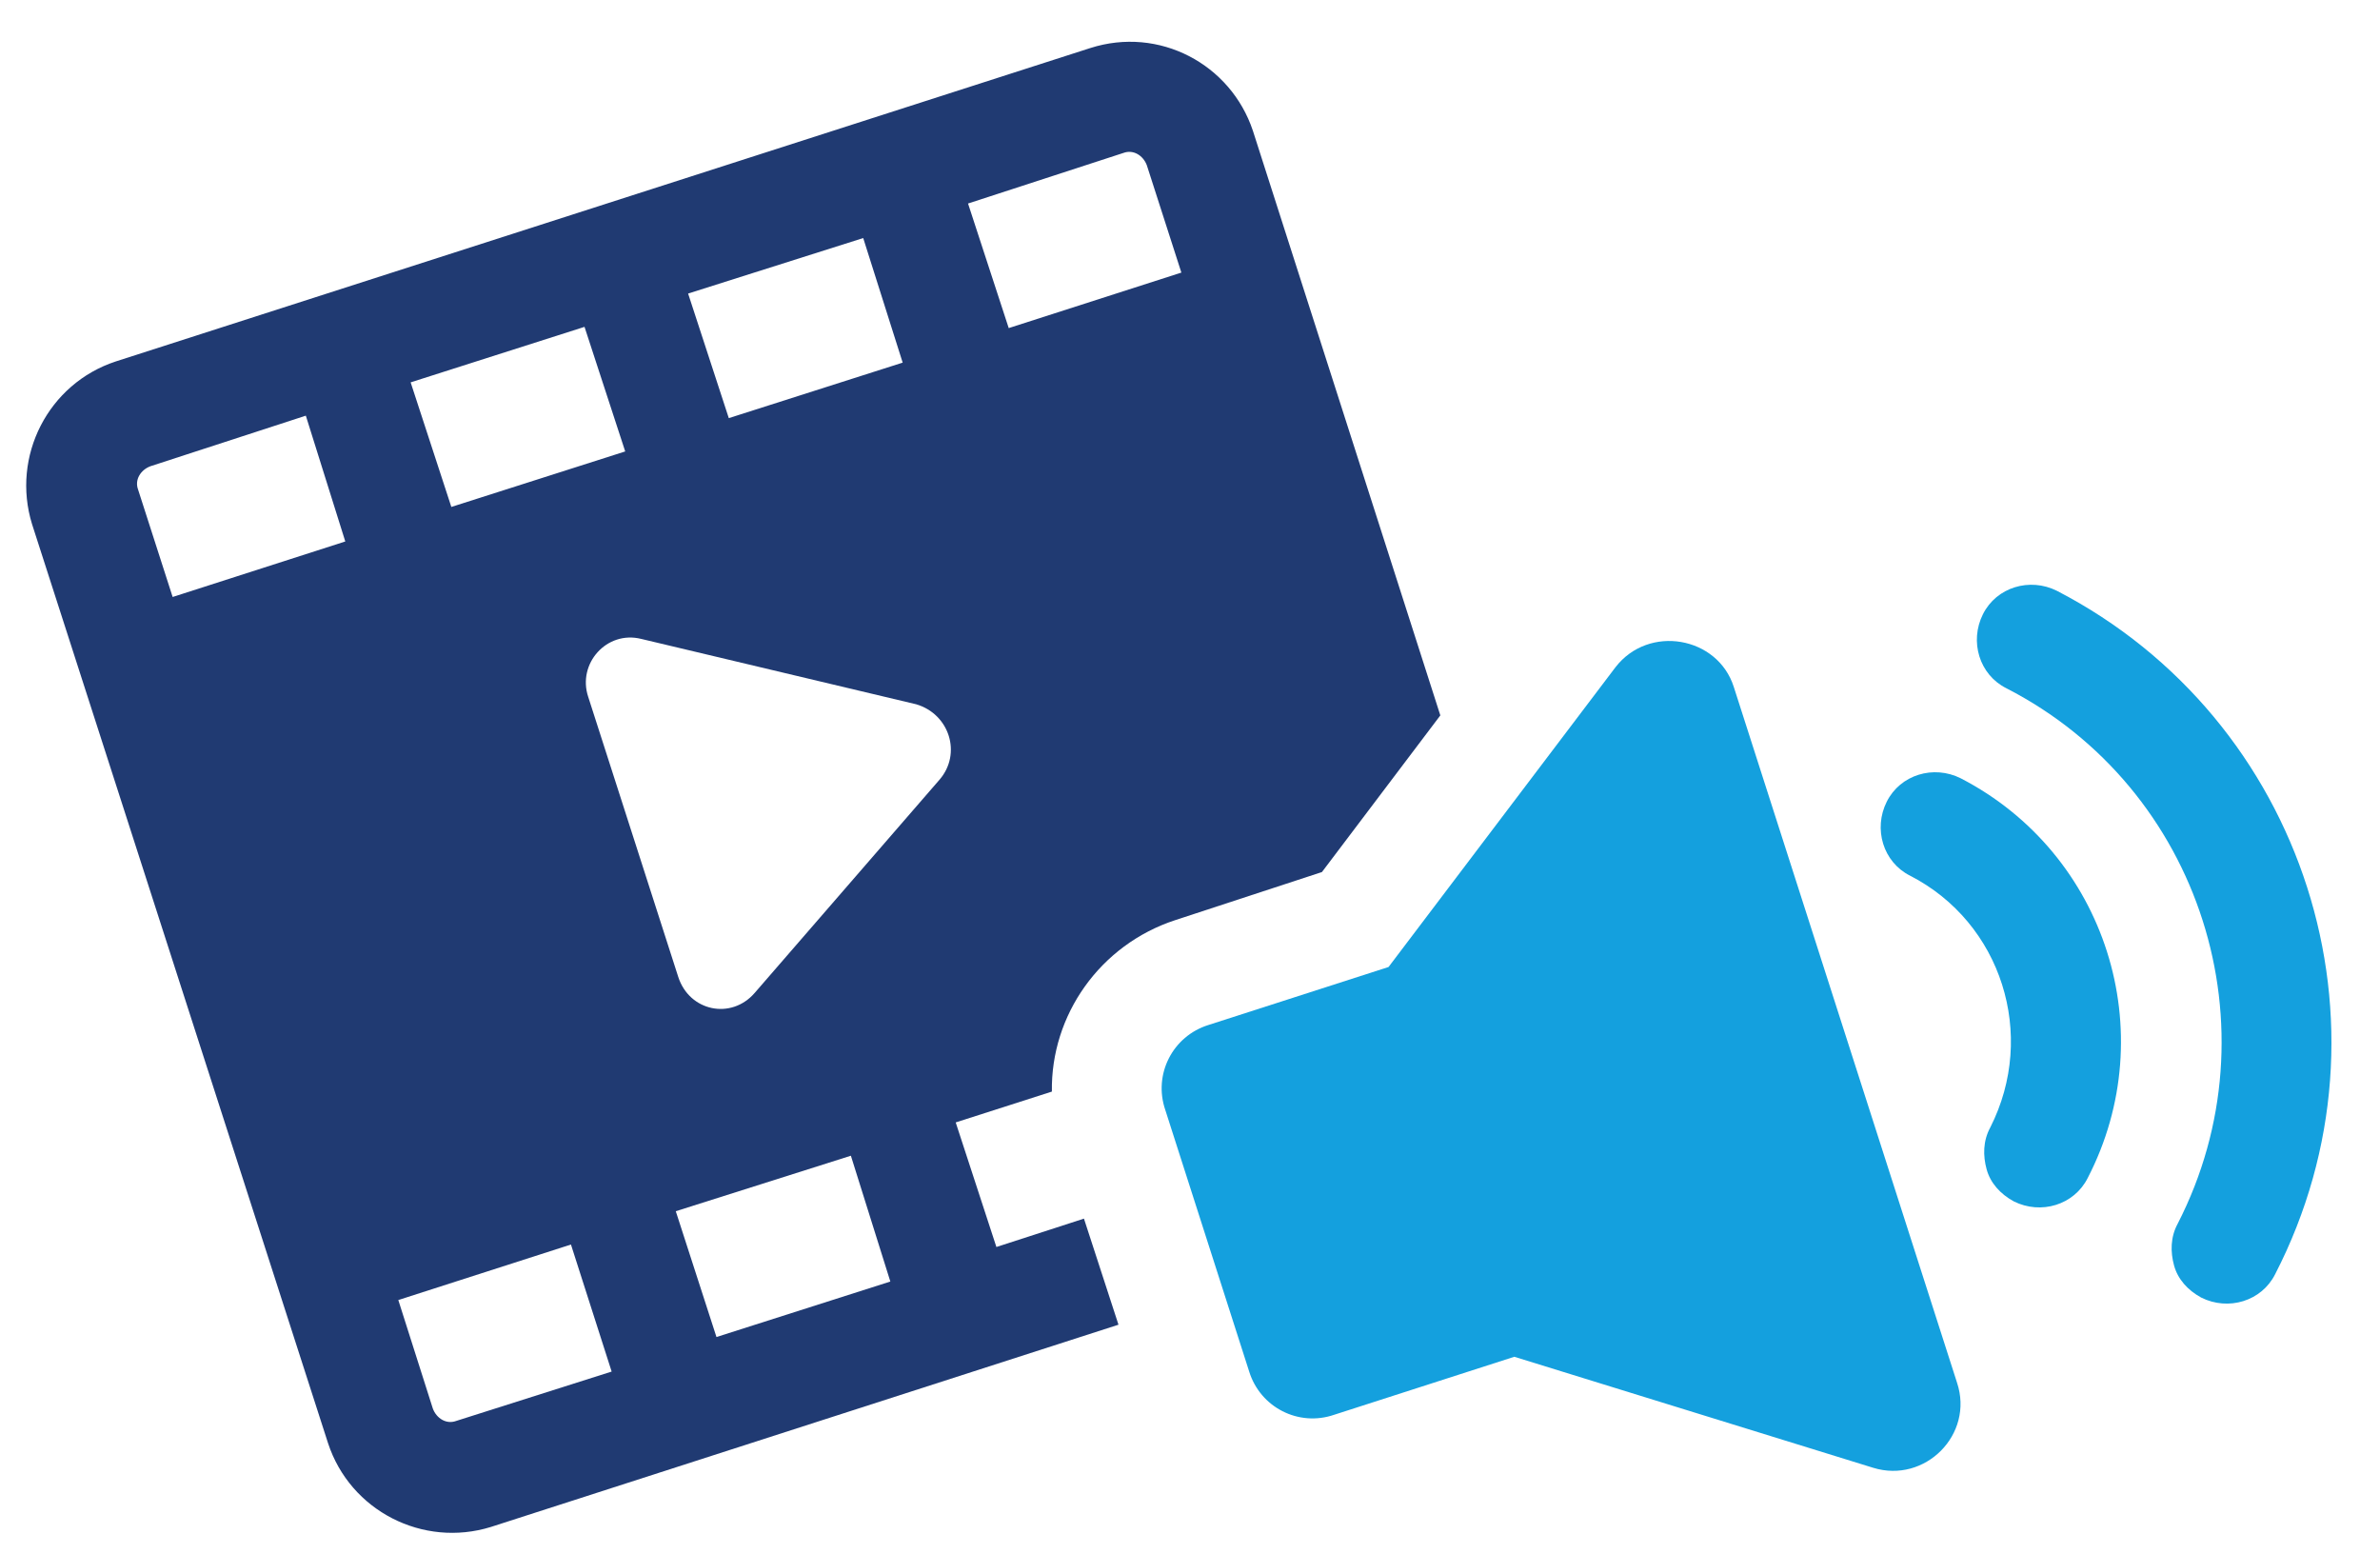
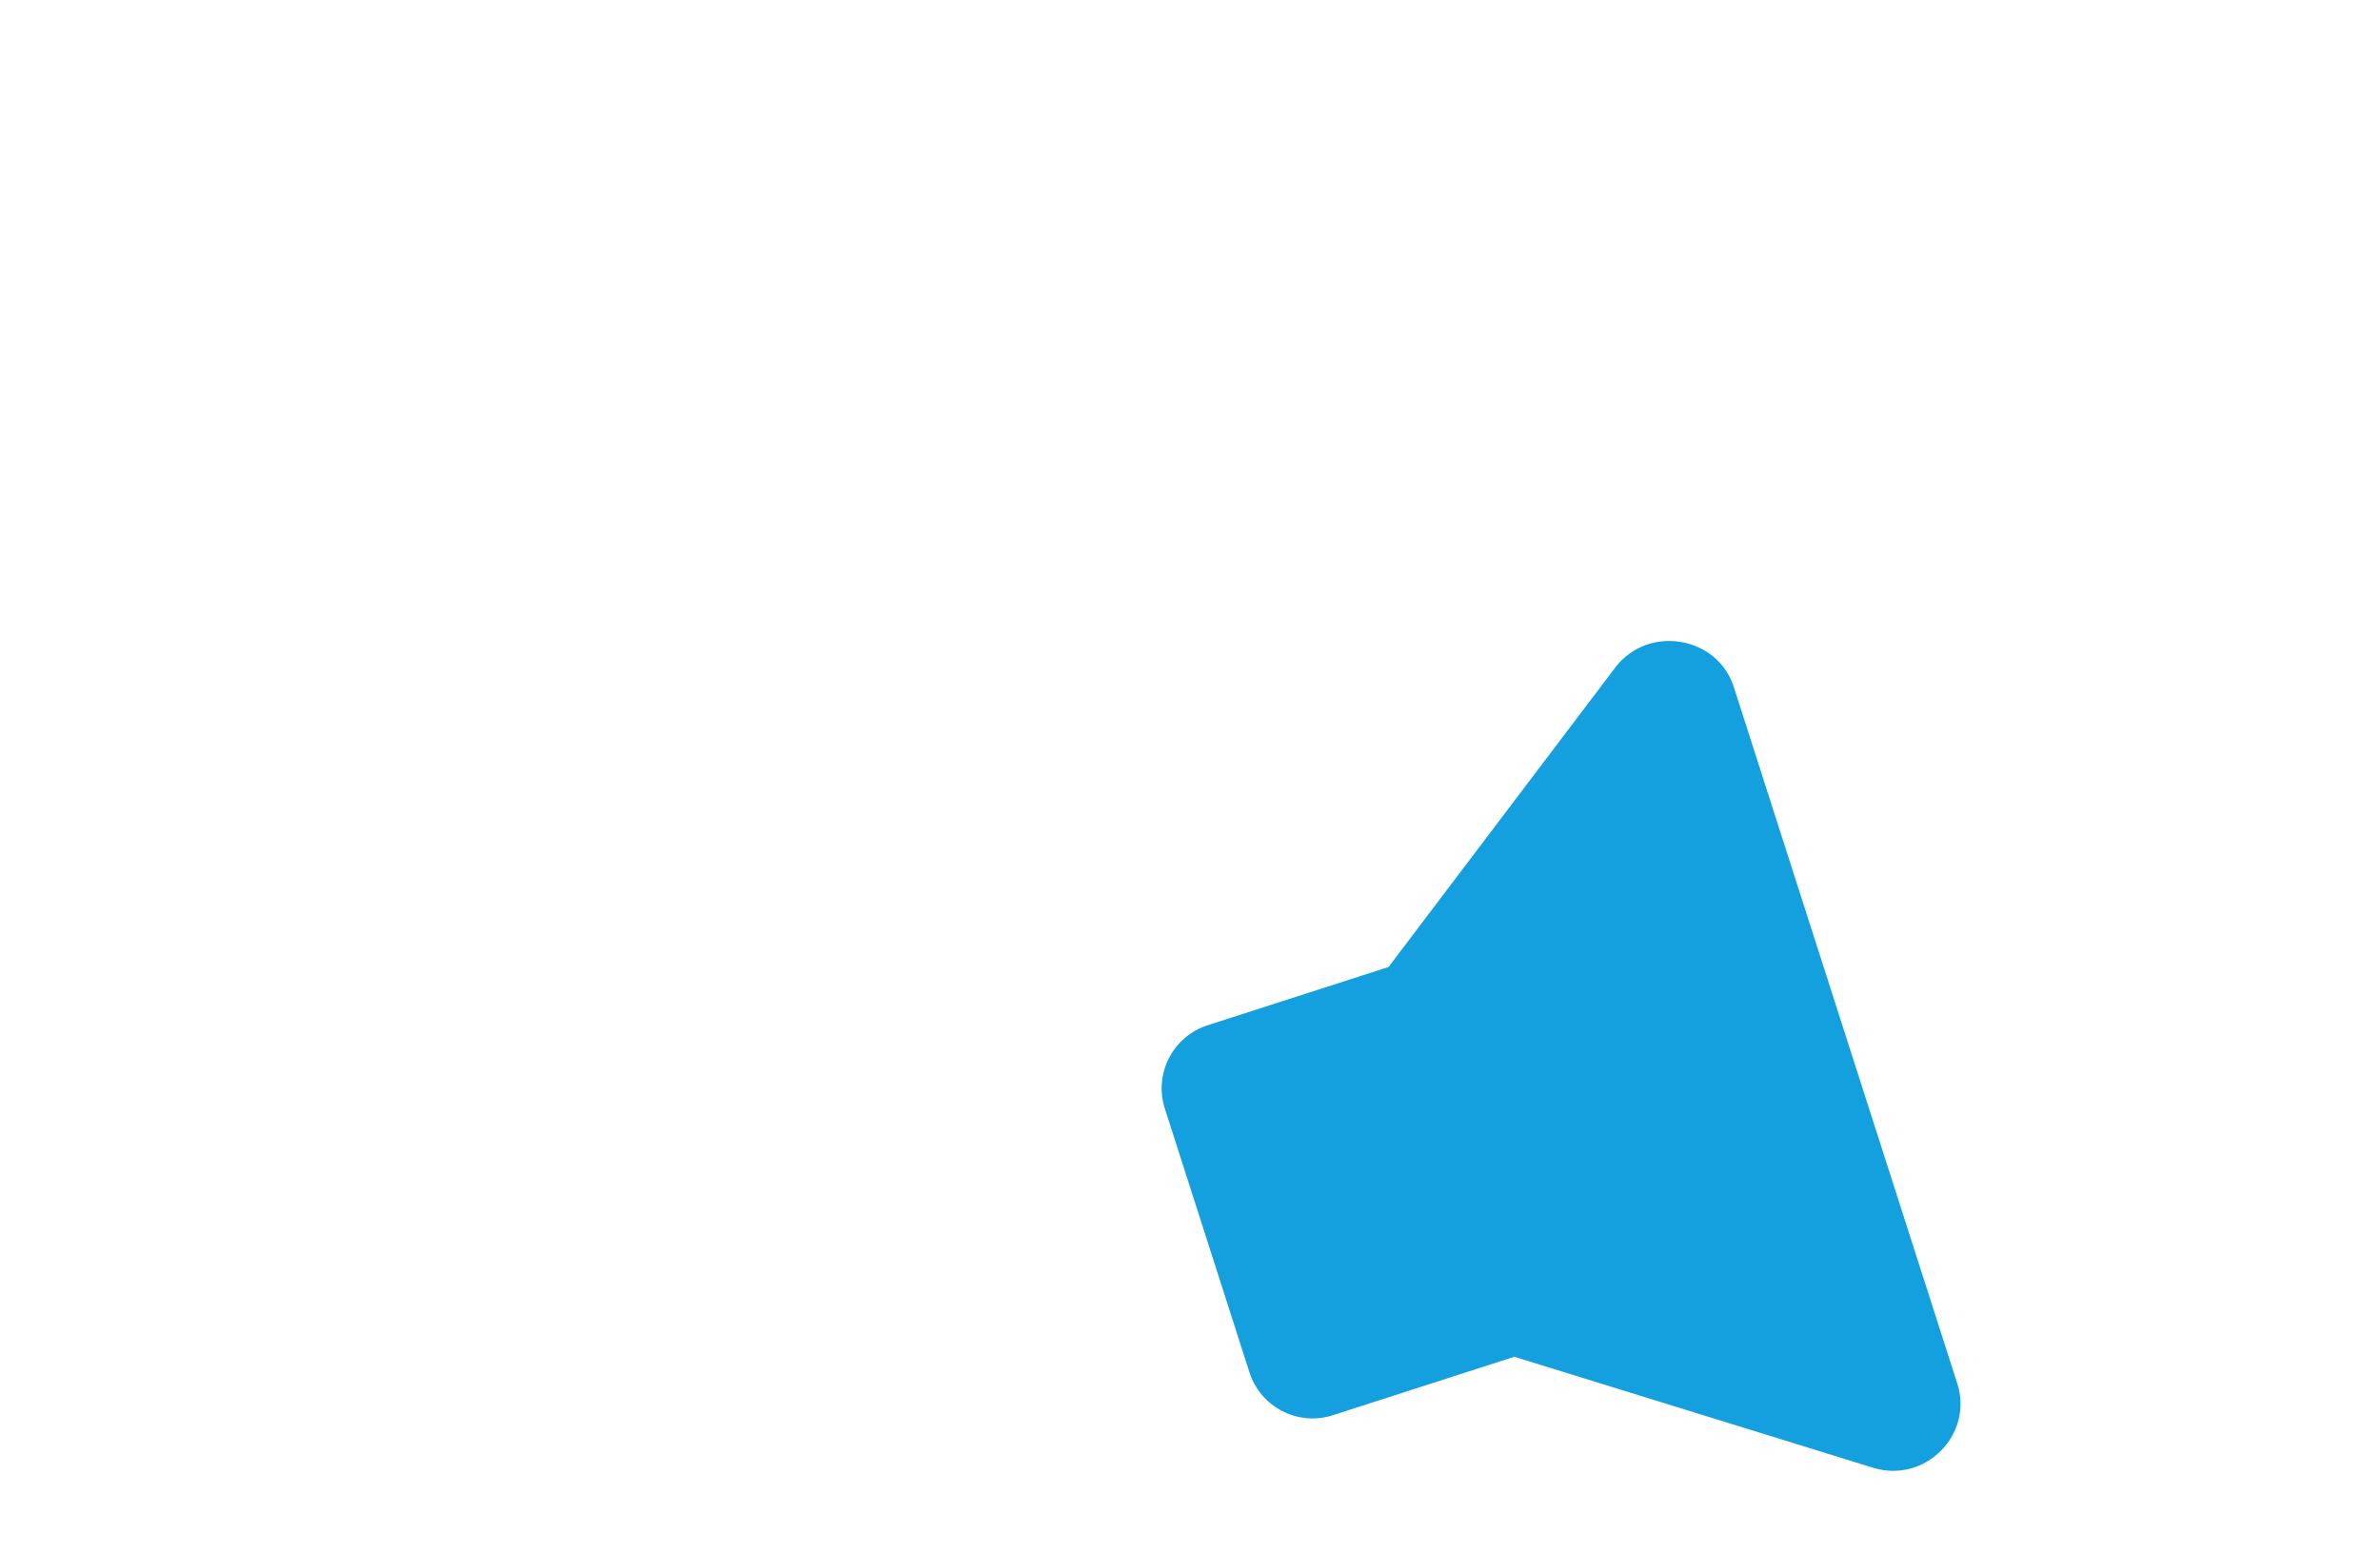
<svg xmlns="http://www.w3.org/2000/svg" version="1.1" id="レイヤー_1" x="0px" y="0px" width="193px" height="126px" viewBox="0 0 193 126" style="enable-background:new 0 0 193 126;" xml:space="preserve">
  <style type="text/css">
	.st0{fill:#203A72;}
	.st1{fill:#14A0DE;}
</style>
  <g>
-     <path class="st0" d="M107.2,70.7l9.6-12.7l-15.2-47.4C99.8,5.2,94,2.1,88.4,3.9l-79,25.4C3.9,31.1,0.9,37,2.6,42.5L26.6,117   c1.8,5.5,7.7,8.5,13.2,6.8l50.9-16.4l-2.8-8.6l-7.1,2.3L77.5,91l7.8-2.5c-0.1-6.2,3.9-11.9,10-13.9L107.2,70.7z M78.5,16.5   l12.6-4.1c0.8-0.3,1.6,0.2,1.9,1l2.8,8.7l-14,4.5L78.5,16.5z M33.3,31l14.1-4.5l3.3,10.1l-14.1,4.5L33.3,31z M49.6,111.2L37,115.2   c-0.8,0.3-1.6-0.2-1.9-1l-2.8-8.8l14-4.5L49.6,111.2z M28,43.9l-14,4.5l-2.8-8.7c-0.3-0.8,0.2-1.6,1-1.9l12.6-4.1L28,43.9z    M72.2,103.9l-14.1,4.5l-3.3-10.2L69,93.7L72.2,103.9z M76.2,63.2l-15,17.3c-1.9,2.2-5.3,1.5-6.2-1.3l-7.3-22.7   c-0.9-2.7,1.5-5.4,4.3-4.7l22.3,5.3C77,57.9,78,61.1,76.2,63.2z M73.2,29.4l-14.1,4.5l-3.3-10.1L70,19.3L73.2,29.4z" />
-     <path class="st1" d="M166.8,47.9c-2.2-1.1-4.9-0.3-6,1.9c-1.1,2.2-0.3,4.9,1.9,6c15.8,8.1,22,27.6,13.9,43.4   c-0.6,1.1-0.6,2.3-0.3,3.4c0.3,1.1,1.1,2,2.2,2.6c2.2,1.1,4.9,0.3,6-1.9C194.9,83.1,186.9,58.3,166.8,47.9z" />
-     <path class="st1" d="M159,63.1c-2.2-1.1-4.9-0.3-6,1.9c-1.1,2.2-0.3,4.9,1.9,6c7.4,3.8,10.3,12.9,6.5,20.4   c-0.6,1.1-0.6,2.3-0.3,3.4c0.3,1.1,1.1,2,2.2,2.6c2.2,1.1,4.9,0.3,6-1.9C175.4,83.7,170.8,69.2,159,63.1z" />
    <path class="st1" d="M131,54.1l-18.4,24.3l-14.6,4.7c-2.9,0.9-4.5,4-3.5,6.9l6.8,21.2c0.9,2.9,4,4.5,6.9,3.5l14.6-4.7l29.1,9   c4.2,1.3,8.2-2.7,6.8-6.9l-18.1-56.4C139.3,51.6,133.7,50.6,131,54.1z" />
  </g>
</svg>